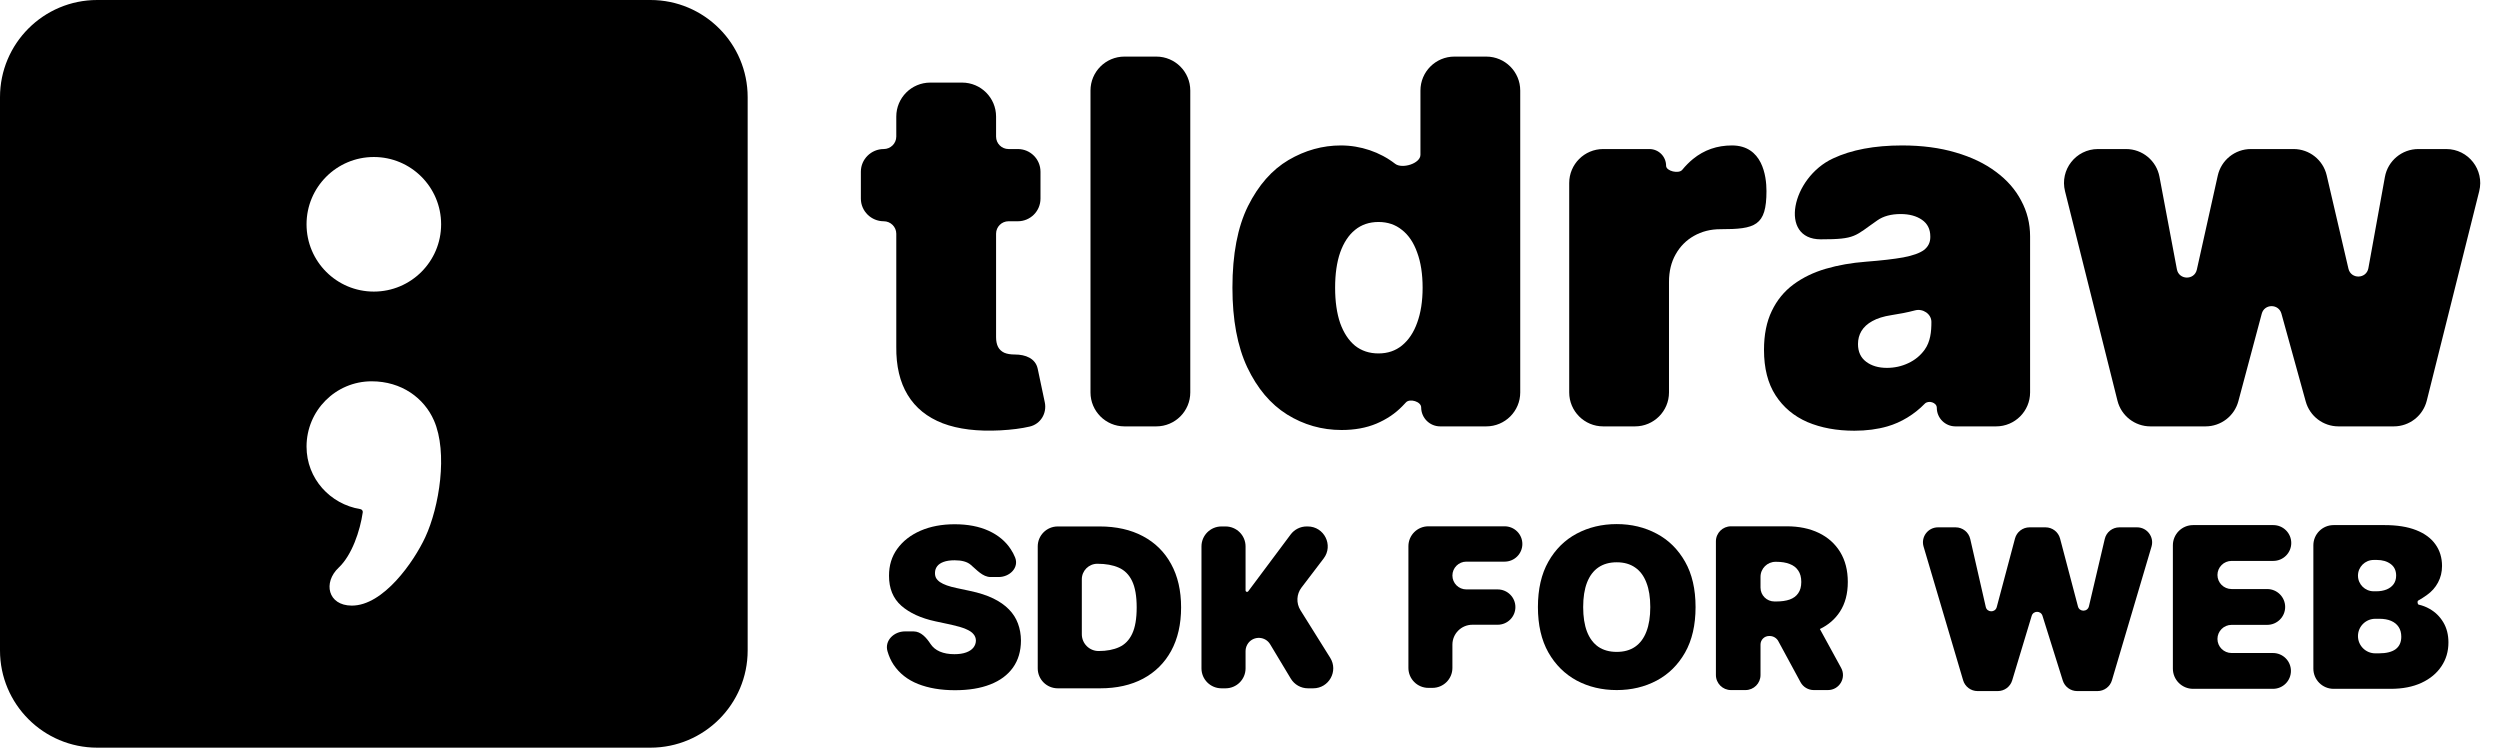
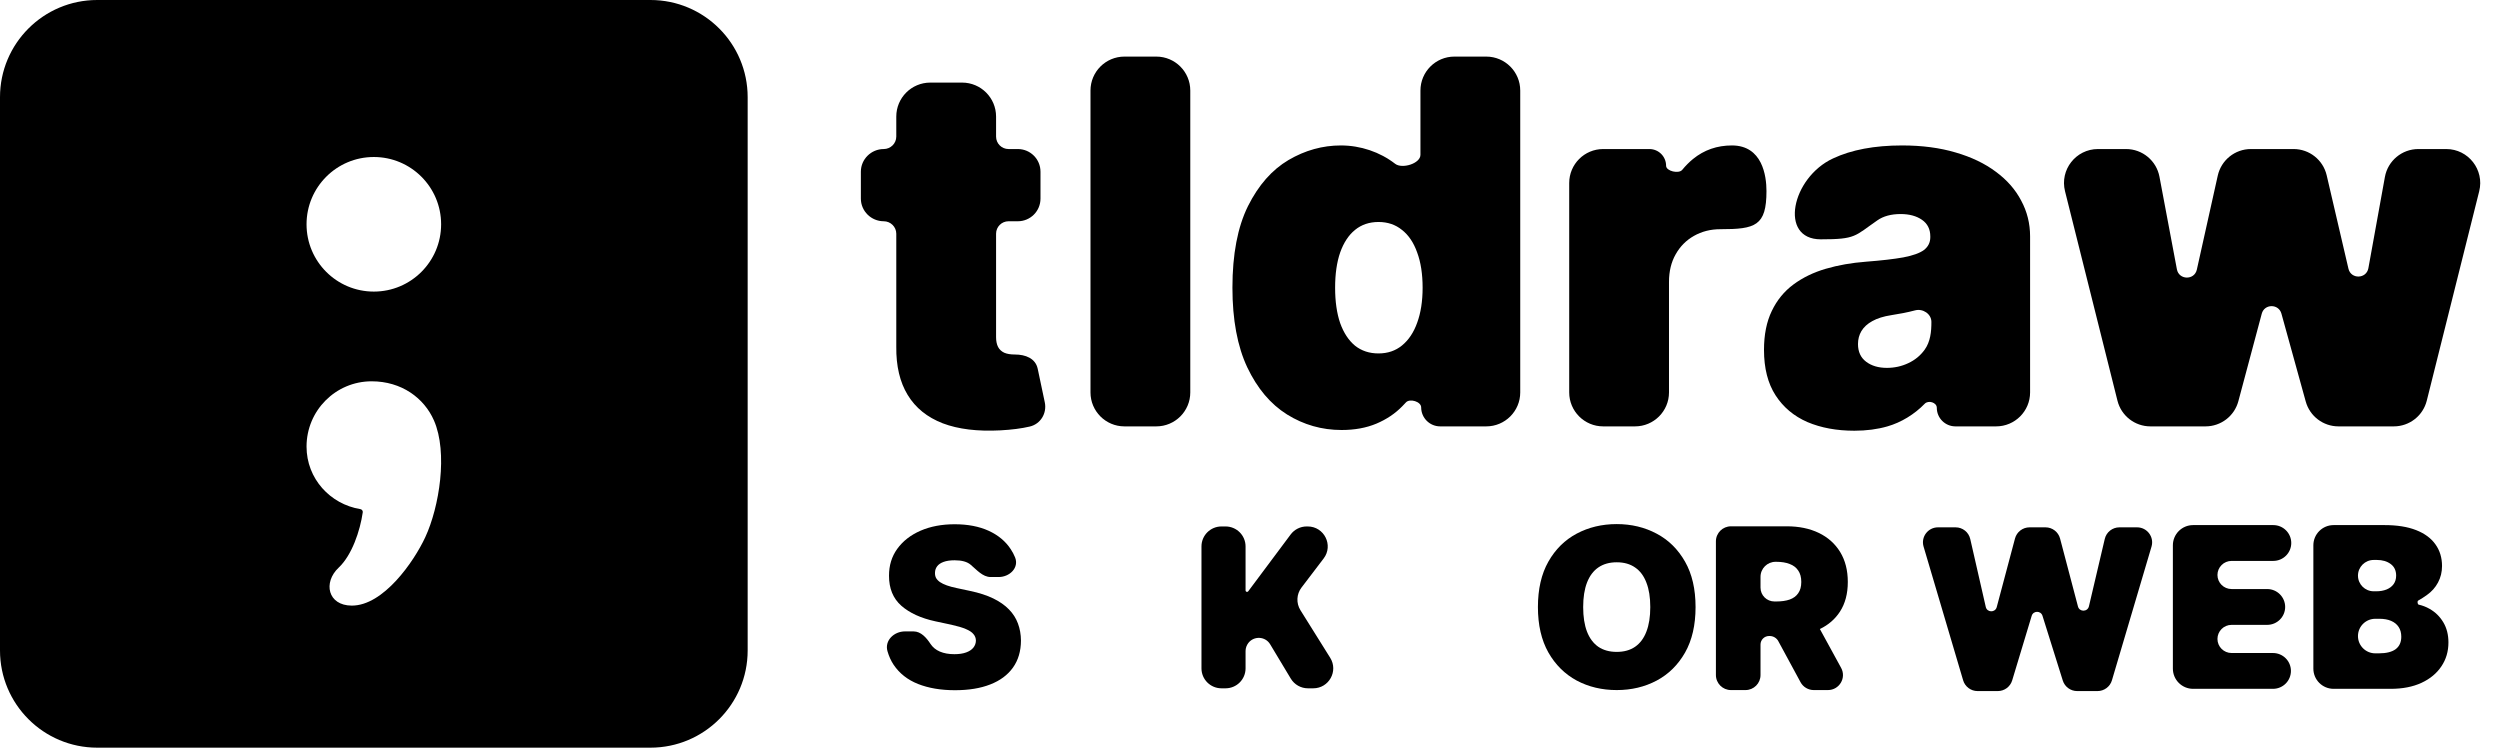
<svg xmlns="http://www.w3.org/2000/svg" width="107" height="32" viewBox="0 0 107 32" fill="none">
  <path d="M92.037 18.249C91.37 18.249 90.788 17.795 90.627 17.148L88.383 8.185C88.153 7.268 88.847 6.379 89.793 6.379H90.996C91.695 6.379 92.296 6.877 92.425 7.564L93.171 11.525C93.258 11.991 93.922 12.002 94.025 11.539L94.92 7.517C95.068 6.852 95.657 6.379 96.338 6.379H98.166C98.842 6.379 99.428 6.845 99.582 7.503L100.513 11.499C100.62 11.96 101.282 11.944 101.367 11.478L102.074 7.573C102.2 6.882 102.802 6.379 103.505 6.379H104.7C105.645 6.379 106.339 7.268 106.11 8.185L103.866 17.148C103.704 17.795 103.123 18.249 102.456 18.249H100.086C99.432 18.249 98.859 17.813 98.685 17.183L97.645 13.423C97.526 12.995 96.918 12.997 96.803 13.426L95.802 17.171C95.632 17.807 95.056 18.249 94.397 18.249H92.037Z" fill="black" />
  <path d="M79.367 18.435C78.609 18.435 77.939 18.311 77.356 18.064C76.778 17.811 76.324 17.43 75.994 16.92C75.664 16.41 75.499 15.761 75.499 14.973C75.499 14.323 75.61 13.77 75.832 13.311C76.053 12.847 76.363 12.469 76.76 12.175C77.157 11.881 77.619 11.657 78.145 11.503C78.676 11.348 79.249 11.248 79.862 11.201C80.528 11.15 81.062 11.088 81.464 11.016C81.871 10.938 82.165 10.833 82.346 10.699C82.526 10.56 82.617 10.377 82.617 10.15V10.119C82.617 9.81 82.498 9.573 82.261 9.408C82.024 9.244 81.719 9.161 81.348 9.161C80.941 9.161 80.608 9.251 80.35 9.432C79.37 10.11 79.442 10.243 77.928 10.243C76.127 10.243 76.675 7.606 78.454 6.781C79.243 6.41 80.229 6.225 81.41 6.225C82.261 6.225 83.024 6.325 83.7 6.526C84.376 6.722 84.951 6.997 85.425 7.353C85.9 7.703 86.261 8.115 86.508 8.589C86.761 9.058 86.888 9.568 86.888 10.119V16.796C86.888 17.598 86.237 18.249 85.434 18.249H83.692C83.252 18.249 82.895 17.892 82.895 17.453C82.895 17.225 82.537 17.116 82.378 17.28C81.938 17.734 81.365 18.083 80.783 18.249C80.355 18.373 79.883 18.435 79.367 18.435ZM80.76 15.745C81.085 15.745 81.389 15.678 81.673 15.544C81.962 15.41 82.196 15.217 82.377 14.965C82.621 14.623 82.665 14.2 82.664 13.777C82.663 13.433 82.296 13.195 81.964 13.284C81.629 13.373 81.287 13.437 80.946 13.489C80.615 13.54 80.345 13.625 80.133 13.744C79.927 13.857 79.772 13.999 79.669 14.169C79.571 14.334 79.522 14.519 79.522 14.725C79.522 15.055 79.638 15.307 79.87 15.482C80.102 15.658 80.399 15.745 80.76 15.745Z" fill="black" />
  <path d="M68.616 18.249C67.813 18.249 67.162 17.598 67.162 16.796V7.833C67.162 7.03 67.813 6.379 68.616 6.379H70.594C70.989 6.379 71.309 6.699 71.309 7.095C71.309 7.326 71.852 7.449 71.998 7.271C72.146 7.09 72.304 6.934 72.462 6.804C72.937 6.418 73.491 6.225 74.126 6.225C75.43 6.225 75.605 7.526 75.605 8.178C75.605 9.669 75.13 9.81 73.63 9.81C73.213 9.81 72.836 9.906 72.501 10.096C72.171 10.282 71.91 10.544 71.719 10.884C71.528 11.219 71.433 11.613 71.433 12.067V16.796C71.433 17.598 70.782 18.249 69.98 18.249H68.616Z" fill="black" />
  <path d="M57.421 18.404C56.575 18.404 55.797 18.182 55.085 17.739C54.378 17.296 53.811 16.624 53.383 15.722C52.96 14.82 52.748 13.684 52.748 12.314C52.748 10.882 52.97 9.718 53.414 8.821C53.862 7.925 54.44 7.268 55.147 6.85C55.858 6.433 56.606 6.225 57.39 6.225C58.23 6.225 59.059 6.504 59.712 7.01C60.009 7.24 60.795 7.002 60.795 6.626V3.876C60.795 3.073 61.445 2.422 62.248 2.422H63.612C64.415 2.422 65.066 3.073 65.066 3.876V16.796C65.066 17.598 64.415 18.249 63.612 18.249H61.639C61.19 18.249 60.826 17.885 60.826 17.435C60.826 17.19 60.342 17.043 60.175 17.222C60.123 17.277 60.072 17.331 60.021 17.384C59.717 17.698 59.345 17.948 58.907 18.133C58.474 18.314 57.978 18.404 57.421 18.404ZM59 15.127C59.392 15.127 59.727 15.014 60.005 14.787C60.289 14.555 60.506 14.231 60.655 13.813C60.81 13.391 60.888 12.891 60.888 12.314C60.888 11.727 60.81 11.224 60.655 10.807C60.506 10.385 60.289 10.063 60.005 9.841C59.727 9.614 59.392 9.501 59 9.501C58.608 9.501 58.272 9.614 57.994 9.841C57.721 10.063 57.509 10.385 57.359 10.807C57.215 11.224 57.143 11.727 57.143 12.314C57.143 12.901 57.215 13.406 57.359 13.829C57.509 14.246 57.721 14.568 57.994 14.795C58.272 15.016 58.608 15.127 59 15.127Z" fill="black" />
  <path d="M49.49 2.422C50.293 2.422 50.944 3.073 50.944 3.876V16.796C50.944 17.598 50.293 18.249 49.49 18.249H48.126C47.323 18.249 46.673 17.598 46.673 16.796V3.876C46.673 3.073 47.323 2.422 48.126 2.422H49.49Z" fill="black" />
  <path d="M38.361 4.989C38.361 4.186 39.012 3.535 39.815 3.535H41.179C41.981 3.535 42.632 4.186 42.632 4.989V5.846C42.632 6.141 42.871 6.379 43.165 6.379H43.564C44.099 6.379 44.533 6.813 44.533 7.348V8.501C44.533 9.036 44.099 9.47 43.564 9.47H43.165C42.871 9.47 42.632 9.709 42.632 10.003V14.432C42.632 14.596 42.66 14.736 42.717 14.849C42.774 14.957 42.862 15.04 42.98 15.096C43.099 15.148 43.251 15.173 43.437 15.173C43.892 15.173 44.32 15.338 44.414 15.784L44.717 17.22C44.815 17.688 44.537 18.149 44.071 18.257C43.72 18.339 43.303 18.393 42.818 18.419C41.838 18.471 41.015 18.37 40.35 18.118C39.684 17.86 39.184 17.456 38.849 16.904C38.513 16.353 38.351 15.663 38.361 14.833V10.003C38.361 9.709 38.117 9.47 37.823 9.47C37.288 9.47 36.845 9.036 36.845 8.501V7.348C36.845 6.813 37.288 6.379 37.823 6.379C38.117 6.379 38.361 6.141 38.361 5.846V4.989Z" fill="black" />
  <path d="M52.28 29.46C51.807 29.46 51.423 29.078 51.423 28.606V23.387C51.423 22.915 51.807 22.532 52.28 22.532H52.453C52.927 22.532 53.31 22.915 53.31 23.387V25.27C53.31 25.305 53.339 25.333 53.374 25.333C53.394 25.333 53.412 25.324 53.424 25.308L55.239 22.877C55.401 22.66 55.656 22.532 55.926 22.532H55.969C56.678 22.532 57.08 23.34 56.652 23.903L55.703 25.149C55.489 25.431 55.471 25.816 55.659 26.117L56.933 28.154C57.288 28.723 56.878 29.46 56.206 29.46H55.981C55.68 29.46 55.401 29.303 55.246 29.045L54.363 27.576C54.158 27.233 53.671 27.206 53.427 27.522C53.352 27.621 53.31 27.741 53.31 27.866V28.606C53.31 29.078 52.927 29.46 52.453 29.46H52.28Z" fill="black" />
-   <path d="M47.089 29.46H45.272C44.798 29.46 44.415 29.078 44.415 28.606V23.387C44.415 22.915 44.798 22.532 45.272 22.532H47.062C47.777 22.532 48.395 22.671 48.915 22.948C49.437 23.224 49.84 23.621 50.123 24.139C50.408 24.656 50.551 25.275 50.551 25.996C50.551 26.718 50.409 27.338 50.126 27.857C49.844 28.373 49.443 28.77 48.925 29.047C48.407 29.323 47.795 29.46 47.089 29.46ZM46.302 27.146C46.302 27.543 46.624 27.864 47.021 27.864C47.365 27.864 47.658 27.808 47.9 27.698C48.145 27.587 48.33 27.397 48.457 27.126C48.586 26.855 48.65 26.479 48.65 25.996C48.65 25.514 48.584 25.137 48.453 24.866C48.324 24.596 48.134 24.405 47.883 24.295C47.634 24.184 47.329 24.129 46.967 24.129C46.599 24.129 46.302 24.426 46.302 24.792V27.146Z" fill="black" />
  <path d="M42.401 24.697C42.059 24.697 41.804 24.388 41.542 24.169C41.393 24.043 41.165 23.98 40.86 23.98C40.665 23.98 40.506 24.004 40.381 24.051C40.259 24.096 40.169 24.158 40.11 24.237C40.051 24.316 40.02 24.406 40.018 24.508C40.014 24.591 40.028 24.667 40.062 24.735C40.099 24.8 40.155 24.86 40.232 24.914C40.309 24.966 40.407 25.013 40.527 25.056C40.647 25.099 40.79 25.137 40.955 25.171L41.525 25.293C41.91 25.374 42.239 25.481 42.513 25.614C42.786 25.747 43.01 25.904 43.184 26.084C43.359 26.262 43.486 26.463 43.568 26.686C43.652 26.91 43.695 27.153 43.697 27.417C43.695 27.872 43.58 28.258 43.354 28.574C43.128 28.89 42.804 29.13 42.384 29.294C41.965 29.459 41.462 29.541 40.873 29.541C40.269 29.541 39.742 29.452 39.292 29.274C38.844 29.096 38.496 28.822 38.247 28.452C38.133 28.281 38.046 28.087 37.984 27.872C37.853 27.417 38.259 27.024 38.734 27.024H39.099C39.417 27.024 39.651 27.294 39.825 27.559C39.92 27.703 40.053 27.813 40.225 27.887C40.4 27.962 40.606 27.999 40.846 27.999C41.048 27.999 41.216 27.974 41.352 27.924C41.488 27.875 41.591 27.806 41.661 27.718C41.731 27.63 41.767 27.53 41.769 27.417C41.767 27.311 41.732 27.218 41.664 27.14C41.599 27.058 41.49 26.986 41.338 26.923C41.187 26.858 40.982 26.797 40.724 26.74L40.032 26.592C39.416 26.459 38.931 26.236 38.576 25.925C38.223 25.612 38.048 25.184 38.05 24.643C38.048 24.203 38.165 23.819 38.403 23.49C38.643 23.158 38.974 22.9 39.397 22.715C39.822 22.53 40.31 22.438 40.86 22.438C41.421 22.438 41.906 22.531 42.316 22.718C42.725 22.906 43.041 23.169 43.263 23.51C43.335 23.62 43.397 23.736 43.446 23.858C43.623 24.297 43.216 24.697 42.741 24.697H42.401Z" fill="black" />
  <path d="M72.57 25.983C72.57 26.753 72.42 27.402 72.12 27.931C71.819 28.458 71.414 28.858 70.903 29.13C70.393 29.4 69.824 29.535 69.196 29.535C68.564 29.535 67.993 29.399 67.482 29.127C66.974 28.852 66.57 28.451 66.27 27.925C65.972 27.396 65.823 26.749 65.823 25.983C65.823 25.213 65.972 24.565 66.27 24.039C66.57 23.51 66.974 23.11 67.482 22.84C67.993 22.568 68.564 22.431 69.196 22.431C69.824 22.431 70.393 22.568 70.903 22.84C71.414 23.11 71.819 23.51 72.12 24.039C72.42 24.565 72.57 25.213 72.57 25.983ZM70.632 25.983C70.632 25.569 70.577 25.22 70.466 24.937C70.358 24.651 70.197 24.435 69.982 24.288C69.77 24.14 69.508 24.066 69.196 24.066C68.885 24.066 68.622 24.14 68.407 24.288C68.195 24.435 68.033 24.651 67.923 24.937C67.814 25.22 67.76 25.569 67.76 25.983C67.76 26.398 67.814 26.747 67.923 27.033C68.033 27.317 68.195 27.533 68.407 27.682C68.622 27.828 68.885 27.901 69.196 27.901C69.508 27.901 69.77 27.828 69.982 27.682C70.197 27.533 70.358 27.317 70.466 27.033C70.577 26.747 70.632 26.398 70.632 25.983Z" fill="black" />
-   <path d="M61.135 29.441C60.663 29.441 60.28 29.059 60.28 28.588V23.378C60.28 22.907 60.663 22.526 61.135 22.526H64.398C64.817 22.526 65.157 22.864 65.157 23.282C65.157 23.7 64.817 24.038 64.398 24.038H62.759C62.43 24.038 62.163 24.305 62.163 24.633C62.163 24.961 62.43 25.227 62.759 25.227H64.1C64.519 25.227 64.859 25.566 64.859 25.983C64.859 26.401 64.519 26.739 64.1 26.739H63.018C62.546 26.739 62.163 27.121 62.163 27.592V28.588C62.163 29.059 61.78 29.441 61.308 29.441H61.135Z" fill="black" />
  <path d="M74.086 29.535C73.73 29.535 73.441 29.247 73.441 28.892V23.168C73.441 22.814 73.73 22.526 74.086 22.526H76.477C76.999 22.526 77.455 22.621 77.847 22.81C78.238 22.999 78.542 23.272 78.76 23.628C78.977 23.984 79.086 24.41 79.086 24.908C79.086 25.41 78.974 25.833 78.75 26.178C78.542 26.499 78.256 26.747 77.891 26.922C77.865 26.934 77.839 26.946 77.812 26.958C77.412 27.134 76.944 27.221 76.408 27.221H75.24C74.884 27.221 74.595 26.934 74.595 26.579V24.935C74.595 24.727 74.764 24.558 74.973 24.558C75.181 24.558 75.35 24.727 75.35 24.935V25.151C75.35 25.478 75.616 25.743 75.945 25.743H76.023C76.248 25.743 76.439 25.716 76.597 25.661C76.757 25.604 76.879 25.514 76.964 25.39C77.051 25.267 77.095 25.106 77.095 24.908C77.095 24.707 77.051 24.544 76.964 24.419C76.879 24.291 76.757 24.197 76.597 24.138C76.439 24.076 76.248 24.045 76.023 24.045H75.995C75.639 24.045 75.35 24.333 75.35 24.688V25.976C75.35 26.142 75.442 26.294 75.588 26.373L75.89 26.536C76.224 26.716 76.096 27.221 75.716 27.221C75.514 27.221 75.35 27.385 75.35 27.586V28.892C75.35 29.247 75.062 29.535 74.706 29.535H74.086ZM77.179 26.318C77.415 26.318 77.632 26.447 77.745 26.653L77.891 26.922L78.8 28.585C79.034 29.013 78.724 29.535 78.234 29.535H77.63C77.393 29.535 77.175 29.405 77.063 29.198L76.112 27.442C76.039 27.306 75.896 27.221 75.742 27.221C75.42 27.221 75.217 26.878 75.373 26.598L75.4 26.55C75.479 26.407 75.631 26.318 75.796 26.318H77.179Z" fill="black" />
  <path d="M99.879 29.482C99.4 29.482 99.012 29.095 99.012 28.618V23.338C99.012 22.861 99.4 22.474 99.879 22.474H102.061C102.596 22.474 103.046 22.546 103.41 22.689C103.776 22.833 104.052 23.036 104.237 23.299C104.425 23.561 104.519 23.87 104.519 24.226C104.519 24.484 104.461 24.719 104.347 24.931C104.235 25.143 104.077 25.321 103.873 25.465C103.759 25.544 103.634 25.632 103.498 25.705C103.452 25.729 103.469 25.866 103.519 25.878C103.683 25.915 103.838 25.974 103.983 26.057C104.23 26.196 104.427 26.389 104.574 26.635C104.72 26.879 104.793 27.166 104.793 27.497C104.793 27.881 104.693 28.221 104.491 28.52C104.292 28.819 104.008 29.054 103.64 29.225C103.271 29.396 102.832 29.482 102.322 29.482H99.879ZM100.921 27.224C100.921 27.632 101.253 27.963 101.662 27.963H101.814C102.134 27.963 102.374 27.903 102.534 27.785C102.695 27.664 102.775 27.486 102.775 27.251C102.775 27.087 102.737 26.947 102.661 26.833C102.586 26.719 102.478 26.633 102.339 26.573C102.201 26.514 102.036 26.484 101.841 26.484H101.662C101.253 26.484 100.921 26.815 100.921 27.224ZM100.921 24.637C100.921 25.007 101.222 25.307 101.594 25.307H101.704C101.871 25.307 102.018 25.281 102.147 25.229C102.275 25.176 102.374 25.101 102.445 25.003C102.518 24.902 102.555 24.78 102.555 24.637C102.555 24.42 102.477 24.254 102.322 24.14C102.166 24.024 101.969 23.966 101.731 23.966H101.594C101.222 23.966 100.921 24.266 100.921 24.637Z" fill="black" />
  <path d="M93.865 29.482C93.387 29.482 92.999 29.095 92.999 28.618V23.338C92.999 22.861 93.387 22.474 93.865 22.474H97.297C97.721 22.474 98.066 22.817 98.066 23.24C98.066 23.664 97.721 24.007 97.297 24.007H95.512C95.178 24.007 94.907 24.277 94.907 24.609C94.907 24.942 95.178 25.211 95.512 25.211H97.036C97.46 25.211 97.805 25.555 97.805 25.978C97.805 26.401 97.46 26.744 97.036 26.744H95.512C95.178 26.744 94.907 27.014 94.907 27.347C94.907 27.679 95.178 27.949 95.512 27.949H97.283C97.708 27.949 98.052 28.292 98.052 28.715C98.052 29.139 97.708 29.482 97.283 29.482H93.865Z" fill="black" />
  <path d="M84.64 29.578C84.354 29.578 84.103 29.39 84.022 29.117L82.329 23.394C82.207 22.982 82.516 22.57 82.947 22.57H83.699C84 22.57 84.26 22.777 84.327 23.07L84.991 25.977C85.047 26.222 85.395 26.228 85.46 25.985L86.242 23.047C86.317 22.766 86.573 22.57 86.865 22.57H87.547C87.84 22.57 88.096 22.767 88.171 23.049L88.937 25.957C89.001 26.2 89.348 26.195 89.406 25.951L90.084 23.066C90.152 22.775 90.412 22.57 90.711 22.57H91.466C91.897 22.57 92.206 22.982 92.085 23.394L90.391 29.117C90.311 29.39 90.059 29.578 89.773 29.578H88.902C88.621 29.578 88.371 29.395 88.287 29.127L87.418 26.355C87.347 26.129 87.024 26.13 86.956 26.358L86.122 29.12C86.04 29.392 85.79 29.578 85.505 29.578H84.64Z" fill="black" />
  <path fill-rule="evenodd" clip-rule="evenodd" d="M0 4.16C0 1.863 1.863 0 4.16 0H27.84C30.137 0 32 1.863 32 4.16V27.84C32 30.137 30.137 32 27.84 32H4.16C1.863 32 0 30.137 0 27.84V4.16ZM18.88 9.6C18.88 11.191 17.591 12.48 16 12.48C14.409 12.48 13.12 11.191 13.12 9.6C13.12 8.009 14.409 6.72 16 6.72C17.591 6.72 18.88 8.009 18.88 9.6ZM15.054 25.92C16.409 25.925 17.713 24.044 18.201 22.994C18.802 21.7 19.177 19.375 18.574 17.997C18.152 17.032 17.184 16.32 15.906 16.32C14.367 16.32 13.12 17.571 13.12 19.114C13.12 20.489 14.135 21.58 15.422 21.79C15.488 21.801 15.536 21.861 15.526 21.927C15.412 22.721 15.062 23.761 14.497 24.293C13.817 24.931 14.03 25.916 15.054 25.92Z" fill="black" />
</svg>